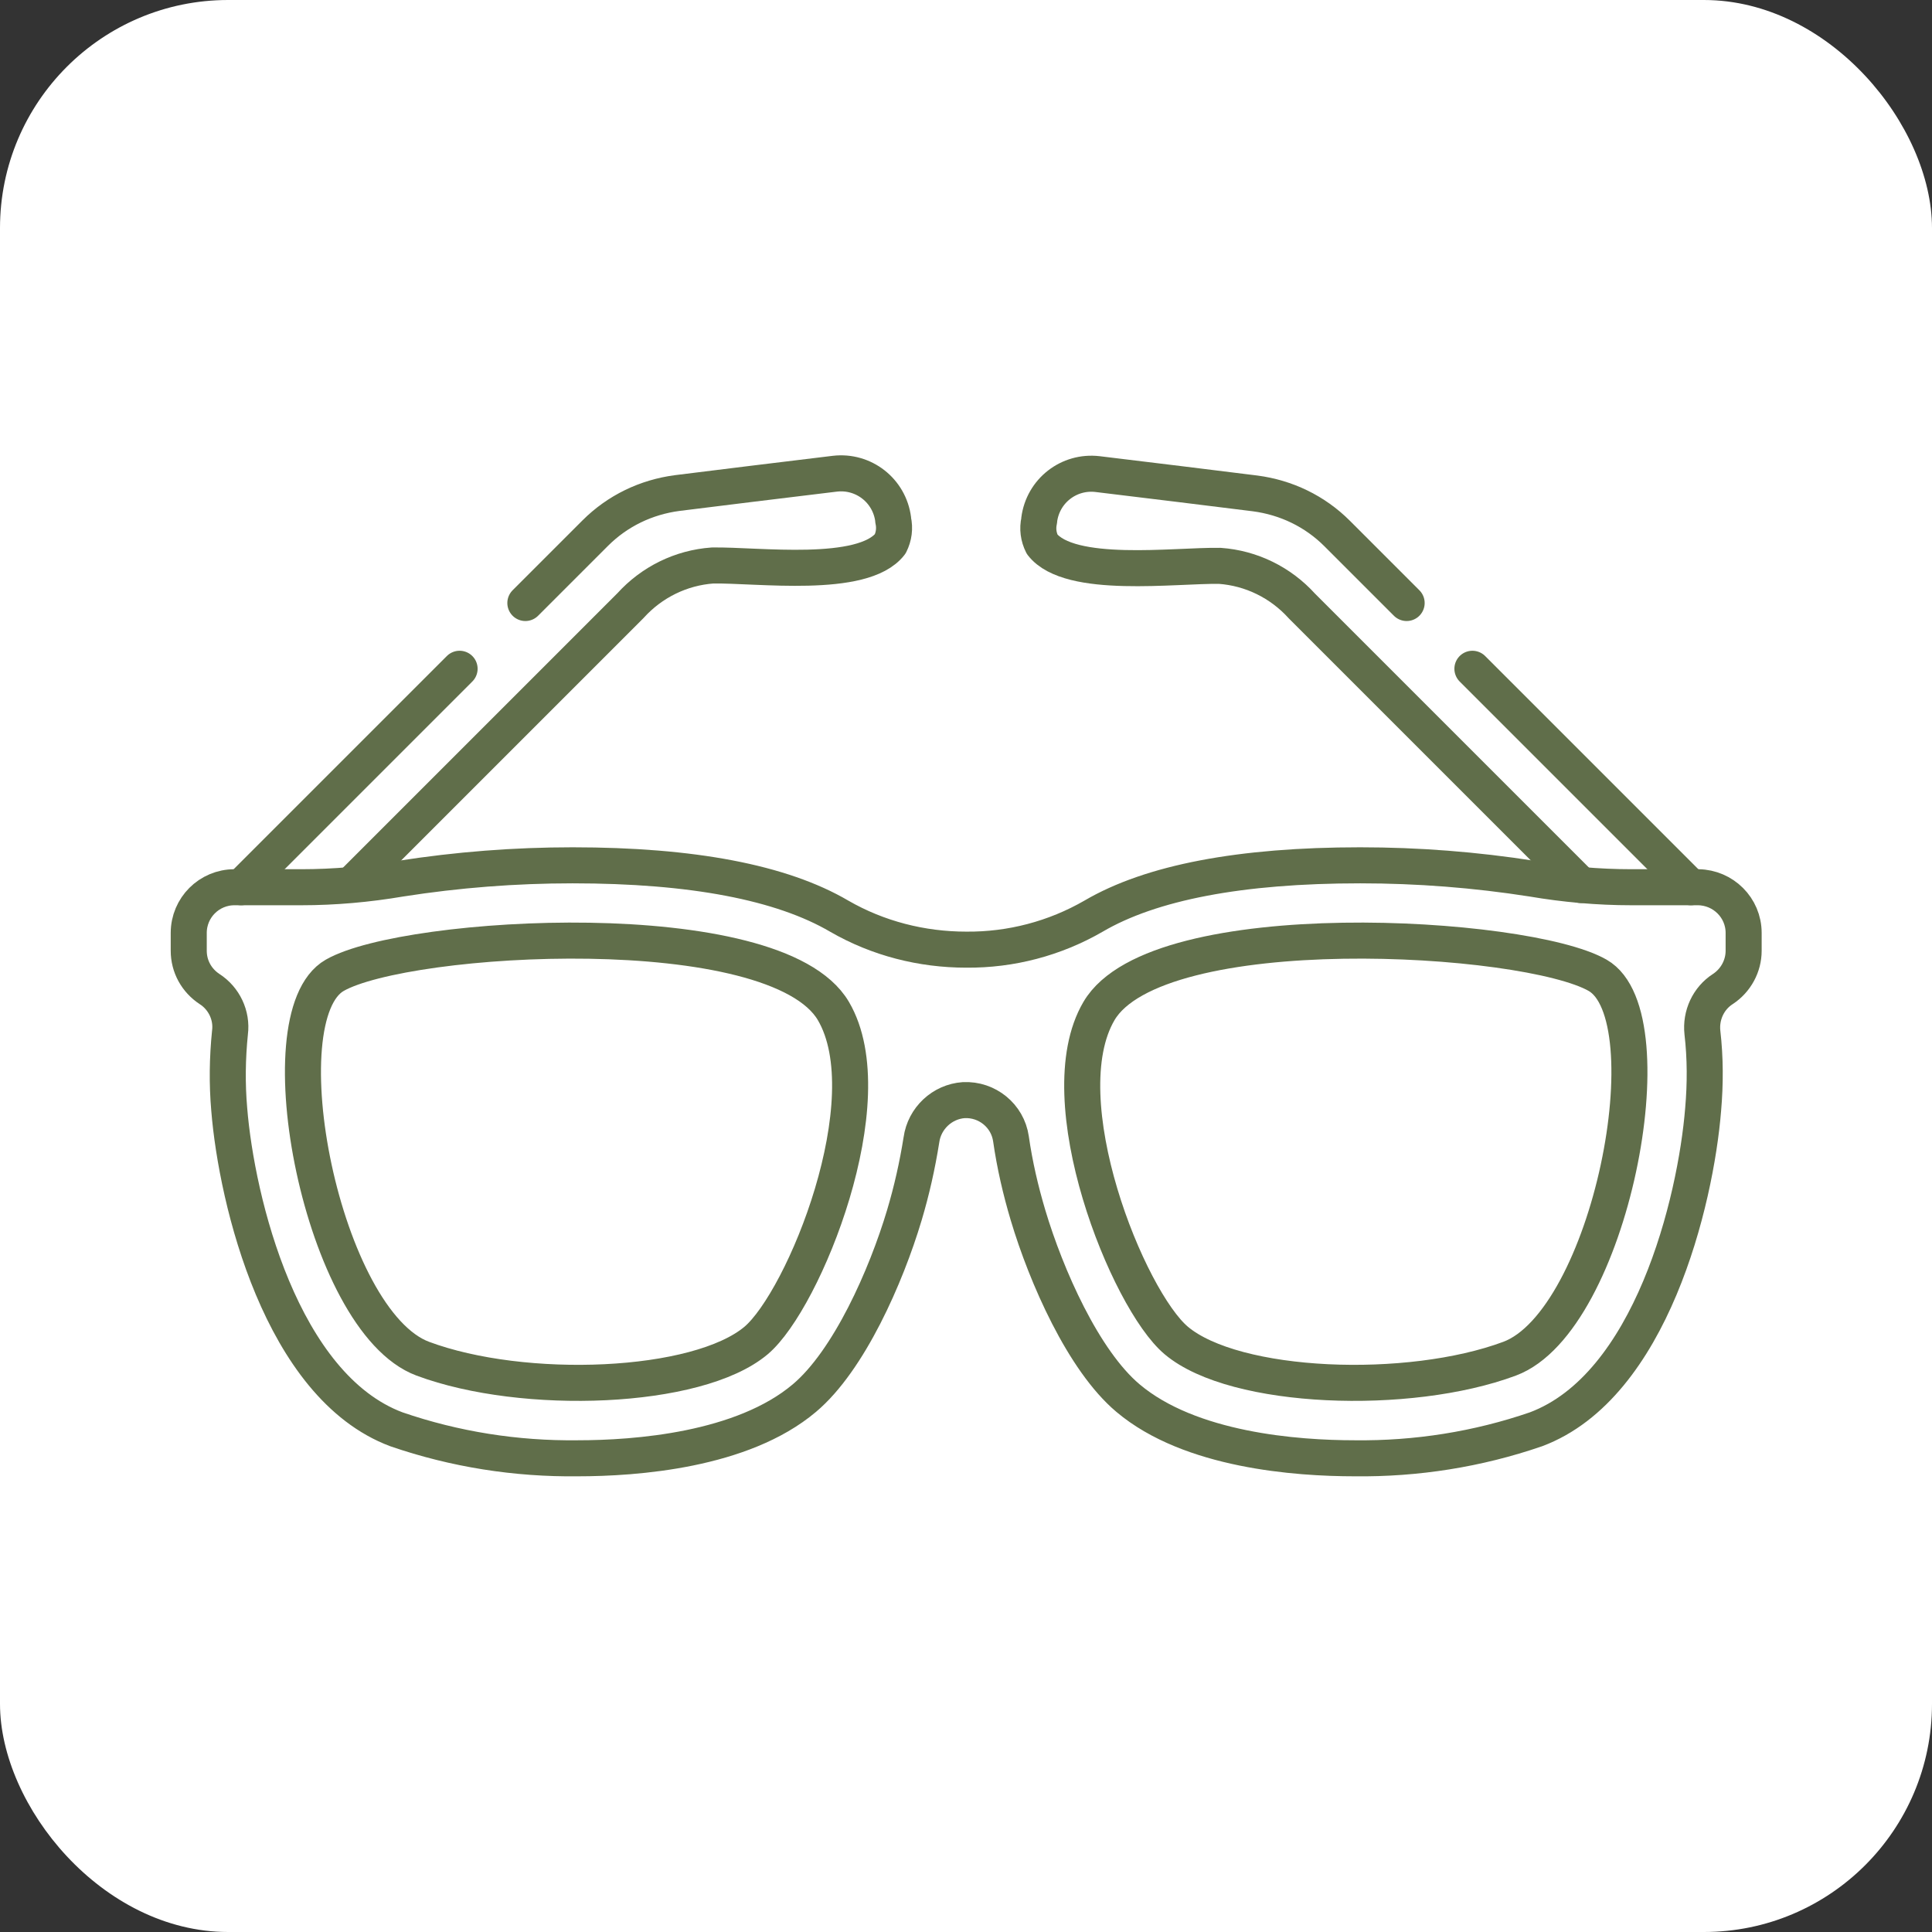
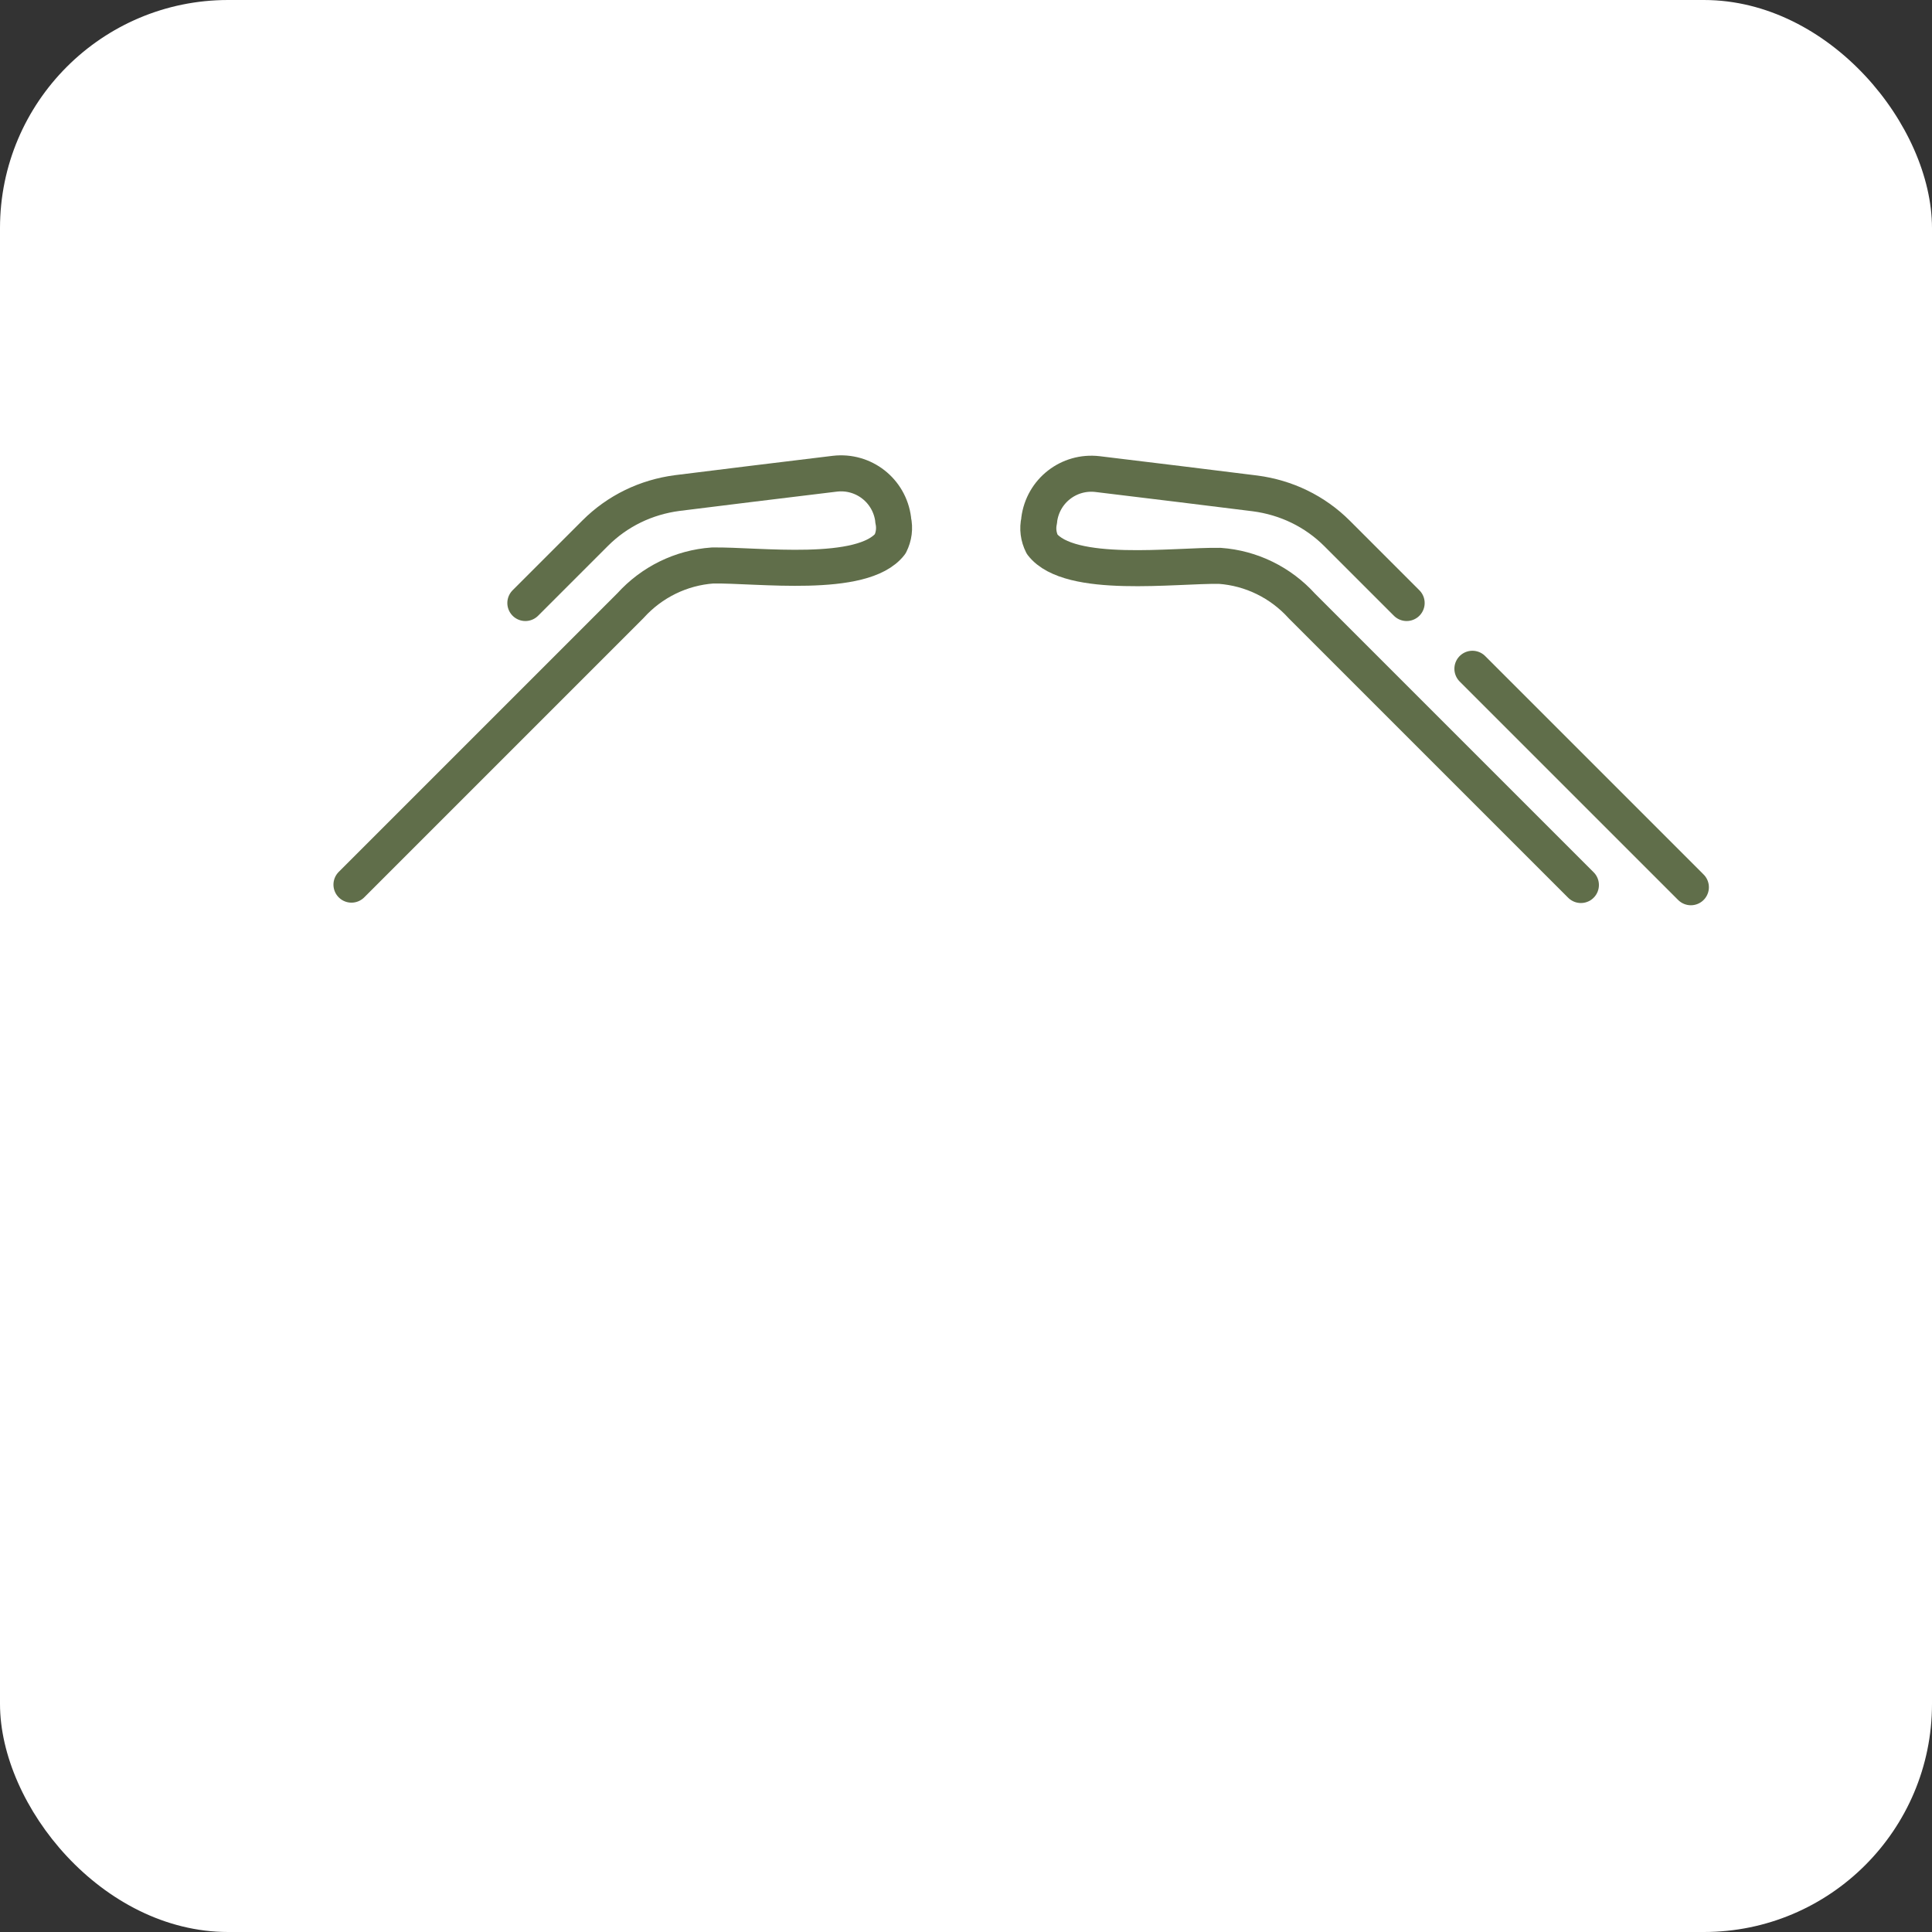
<svg xmlns="http://www.w3.org/2000/svg" id="Calque_2" data-name="Calque 2" viewBox="0 0 52 52">
  <rect x="0" y="0" width="52" height="52" fill="#333333" stroke="none" />
  <defs>
    <style>      .cls-1 {        fill: none;        stroke: #606e4a;        stroke-linecap: round;        stroke-linejoin: round;        stroke-width: .97px;      }      .cls-2 {        fill: #fff;        stroke-width: 0px;      }    </style>
  </defs>
  <g id="Calque_2-2" data-name="Calque 2">
    <g id="Calque_1-2" data-name="Calque 1-2">
      <g>
        <rect class="cls-2" width="52" height="52" rx="6.14" ry="6.14" />
        <g id="g2704">
          <g id="g2710">
            <path id="path2712" class="cls-1" d="M45.51,23.88l-5.88-5.88" />
          </g>
          <g id="g2714">
            <path id="path2716" class="cls-1" d="M37.86,16.23l-.43-.43-1.44-1.44c-.6-.6-1.37-.97-2.21-1.08l-2.02-.25-2.22-.27c-.77-.09-1.47.45-1.57,1.23v.02c-.05.22-.02.44.08.64.74.95,3.58.56,4.78.58.85.06,1.64.45,2.21,1.08l7.51,7.51" />
          </g>
          <g id="g2718">
-             <path id="path2720" class="cls-1" d="M12.37,18l-5.88,5.88" />
-           </g>
+             </g>
          <g id="g2722">
            <path id="path2724" class="cls-1" d="M14.14,16.23l.44-.44,1.44-1.44c.6-.6,1.37-.97,2.21-1.08l2.02-.25,2.22-.27c.77-.09,1.47.45,1.57,1.23v.02c.05.22.02.44-.08.64-.74.95-3.58.56-4.78.58-.85.06-1.64.45-2.21,1.08l-7.51,7.51" />
          </g>
          <g id="g2726">
-             <path id="path2728" class="cls-1" d="M45.71,23.88h-1.8c-.9,0-1.79-.08-2.67-.23-1.53-.24-3.08-.36-4.63-.36-3.22,0-5.63.46-7.18,1.37-1.04.6-2.22.91-3.42.9-1.2,0-2.38-.3-3.42-.9-1.55-.91-3.96-1.37-7.18-1.37-1.55,0-3.1.12-4.63.36-.88.15-1.78.23-2.67.23h-1.8c-.68,0-1.23.55-1.23,1.23h0v.48c0,.42.21.8.56,1.03.39.25.61.71.55,1.17-.07.69-.08,1.38-.02,2.07.2,2.47,1.4,7.45,4.5,8.61,1.57.54,3.22.8,4.88.78h0c1.56,0,4.43-.21,6.1-1.62,1.2-1.01,2.2-3.28,2.69-4.92.2-.67.35-1.34.46-2.03.08-.58.56-1.03,1.14-1.07.63-.03,1.18.42,1.27,1.04.1.7.26,1.39.46,2.06.49,1.64,1.49,3.91,2.69,4.92,1.67,1.41,4.54,1.62,6.1,1.62,1.66.02,3.31-.24,4.88-.78,3.1-1.16,4.3-6.13,4.5-8.61.06-.69.06-1.38-.02-2.07-.05-.46.16-.92.55-1.17.35-.23.56-.62.56-1.03v-.48c0-.68-.55-1.22-1.22-1.23Z" />
-           </g>
+             </g>
          <g id="g2730">
-             <path id="path2732" class="cls-1" d="M29.58,27.21c1.56-2.65,11.48-2.07,13.42-.96s.34,9.31-2.37,10.32-7.39.84-8.97-.49c-1.3-1.09-3.48-6.49-2.08-8.87Z" />
-           </g>
+             </g>
          <g id="g2734">
-             <path id="path2736" class="cls-1" d="M22.43,27.21c-1.56-2.65-11.48-2.07-13.42-.96s-.34,9.31,2.37,10.32,7.39.84,8.97-.49c1.29-1.09,3.48-6.49,2.08-8.87Z" />
-           </g>
+             </g>
        </g>
      </g>
    </g>
  </g>
</svg>